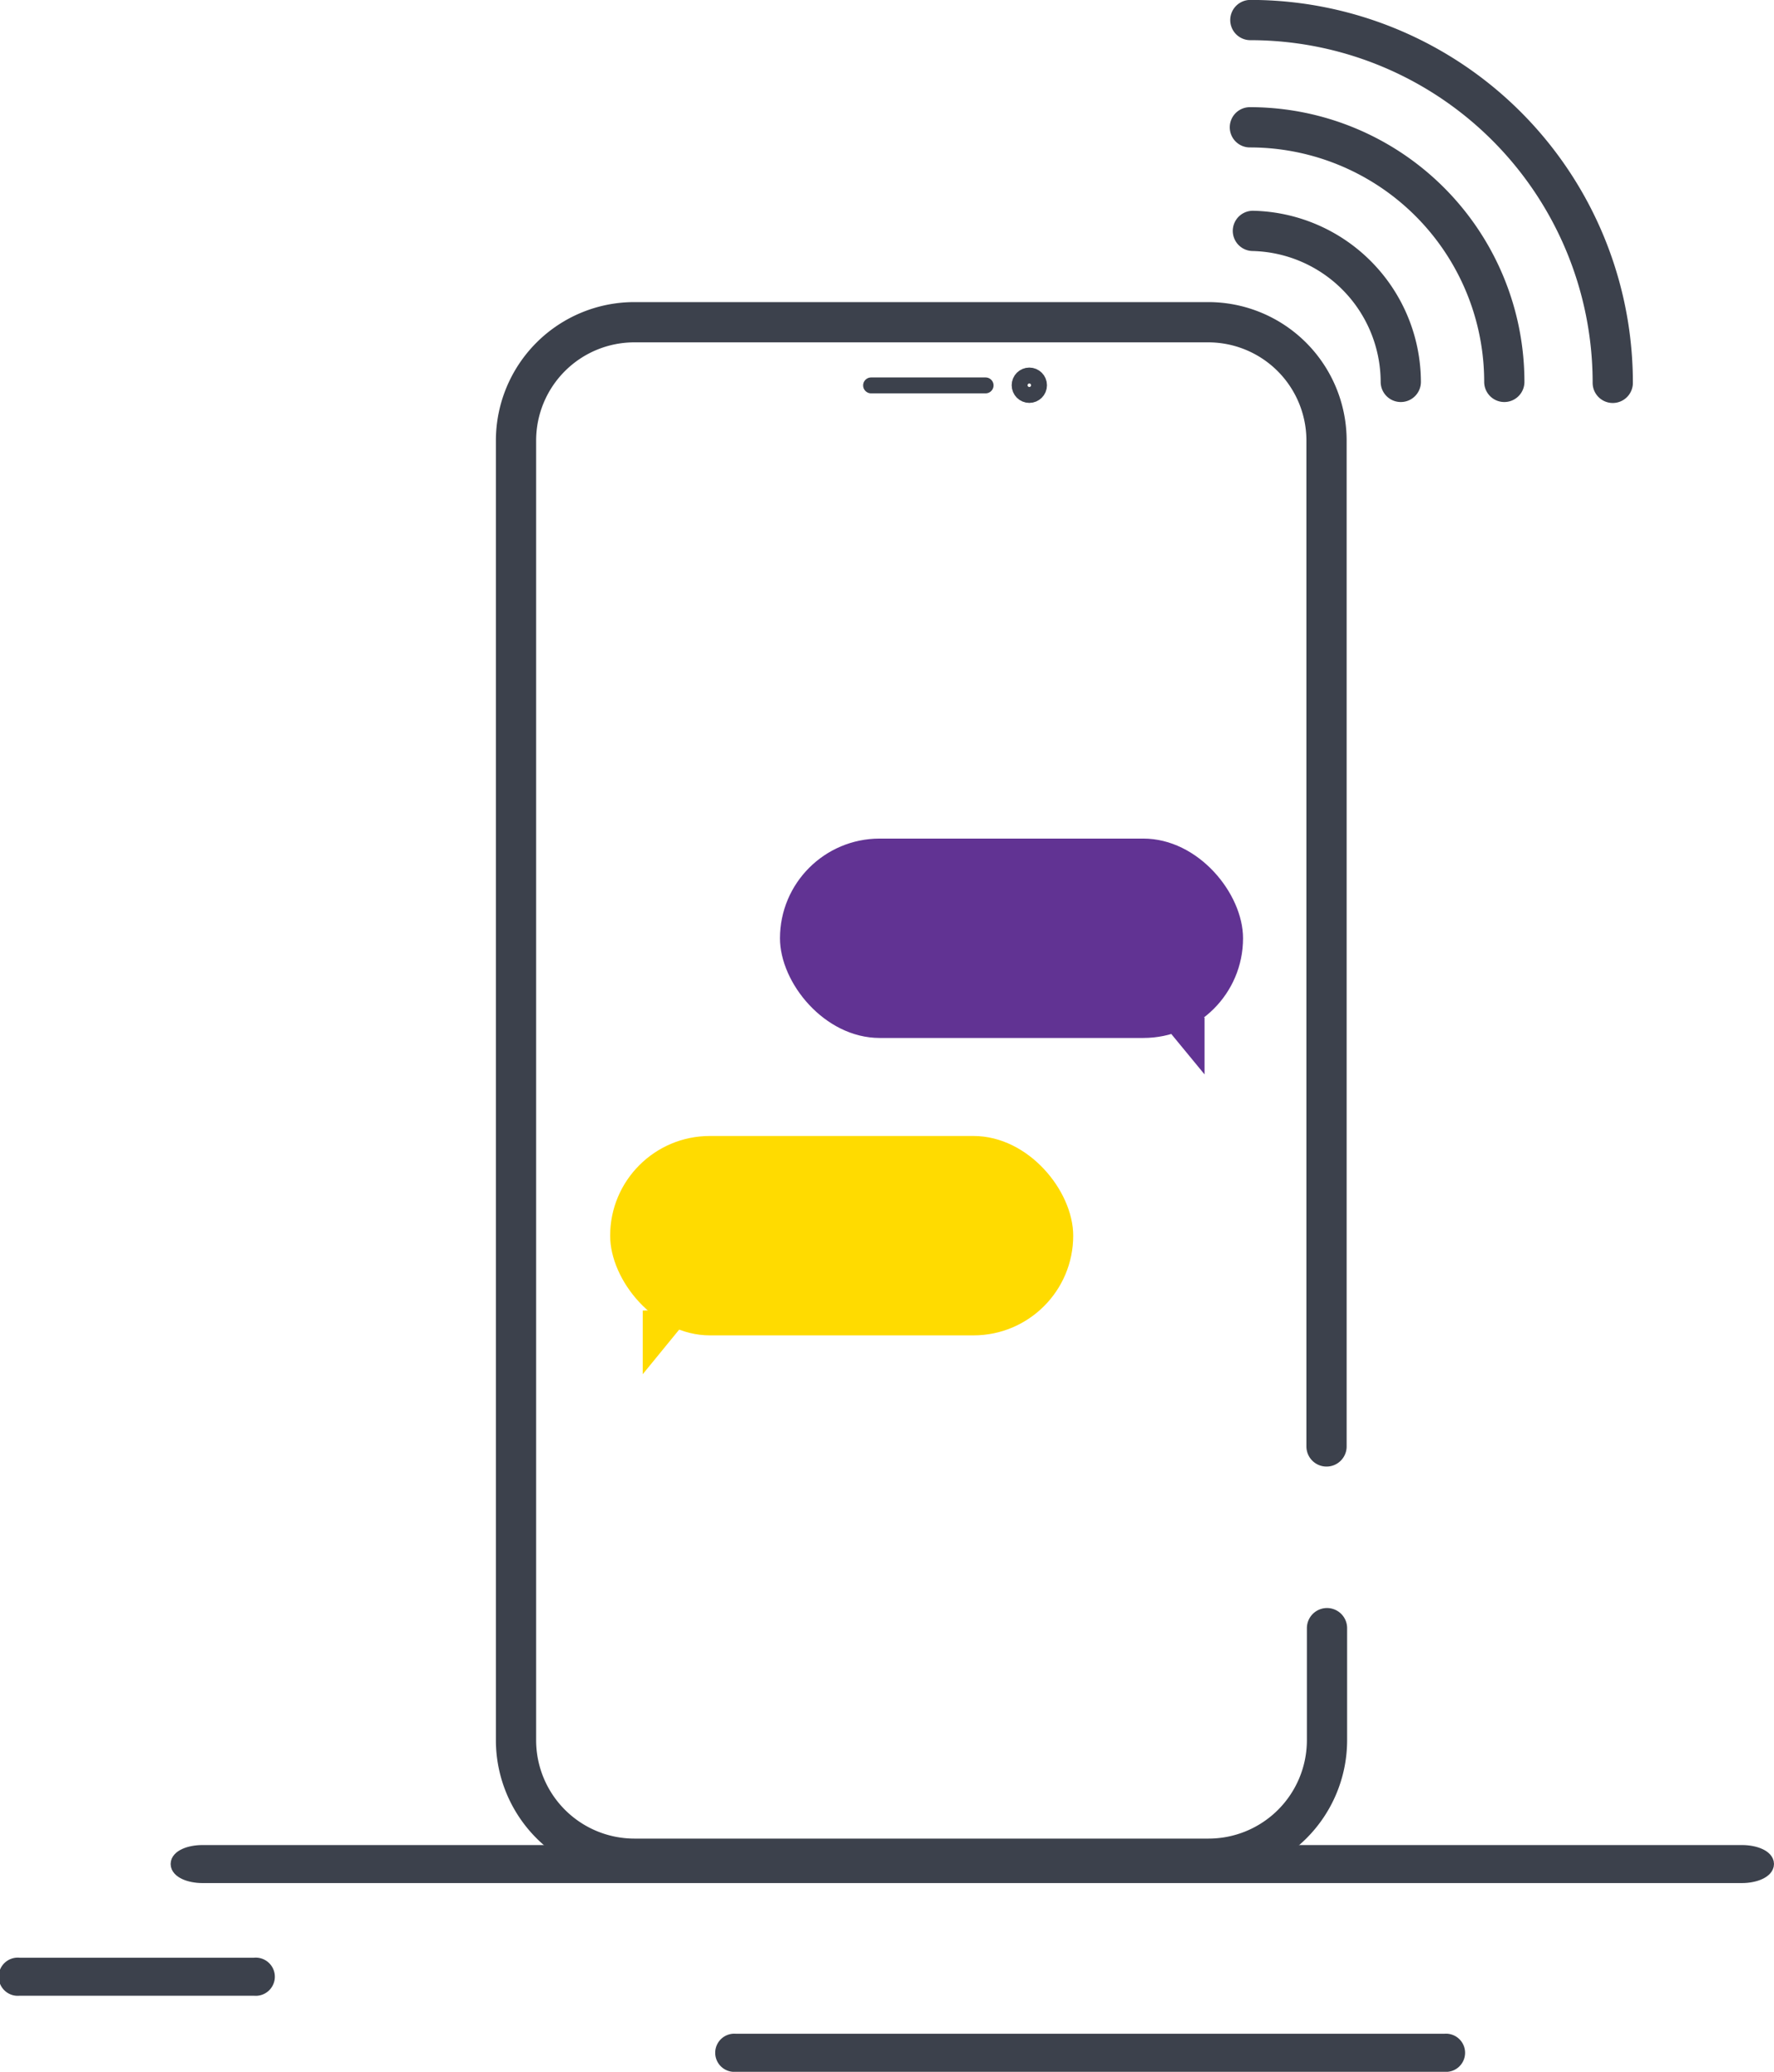
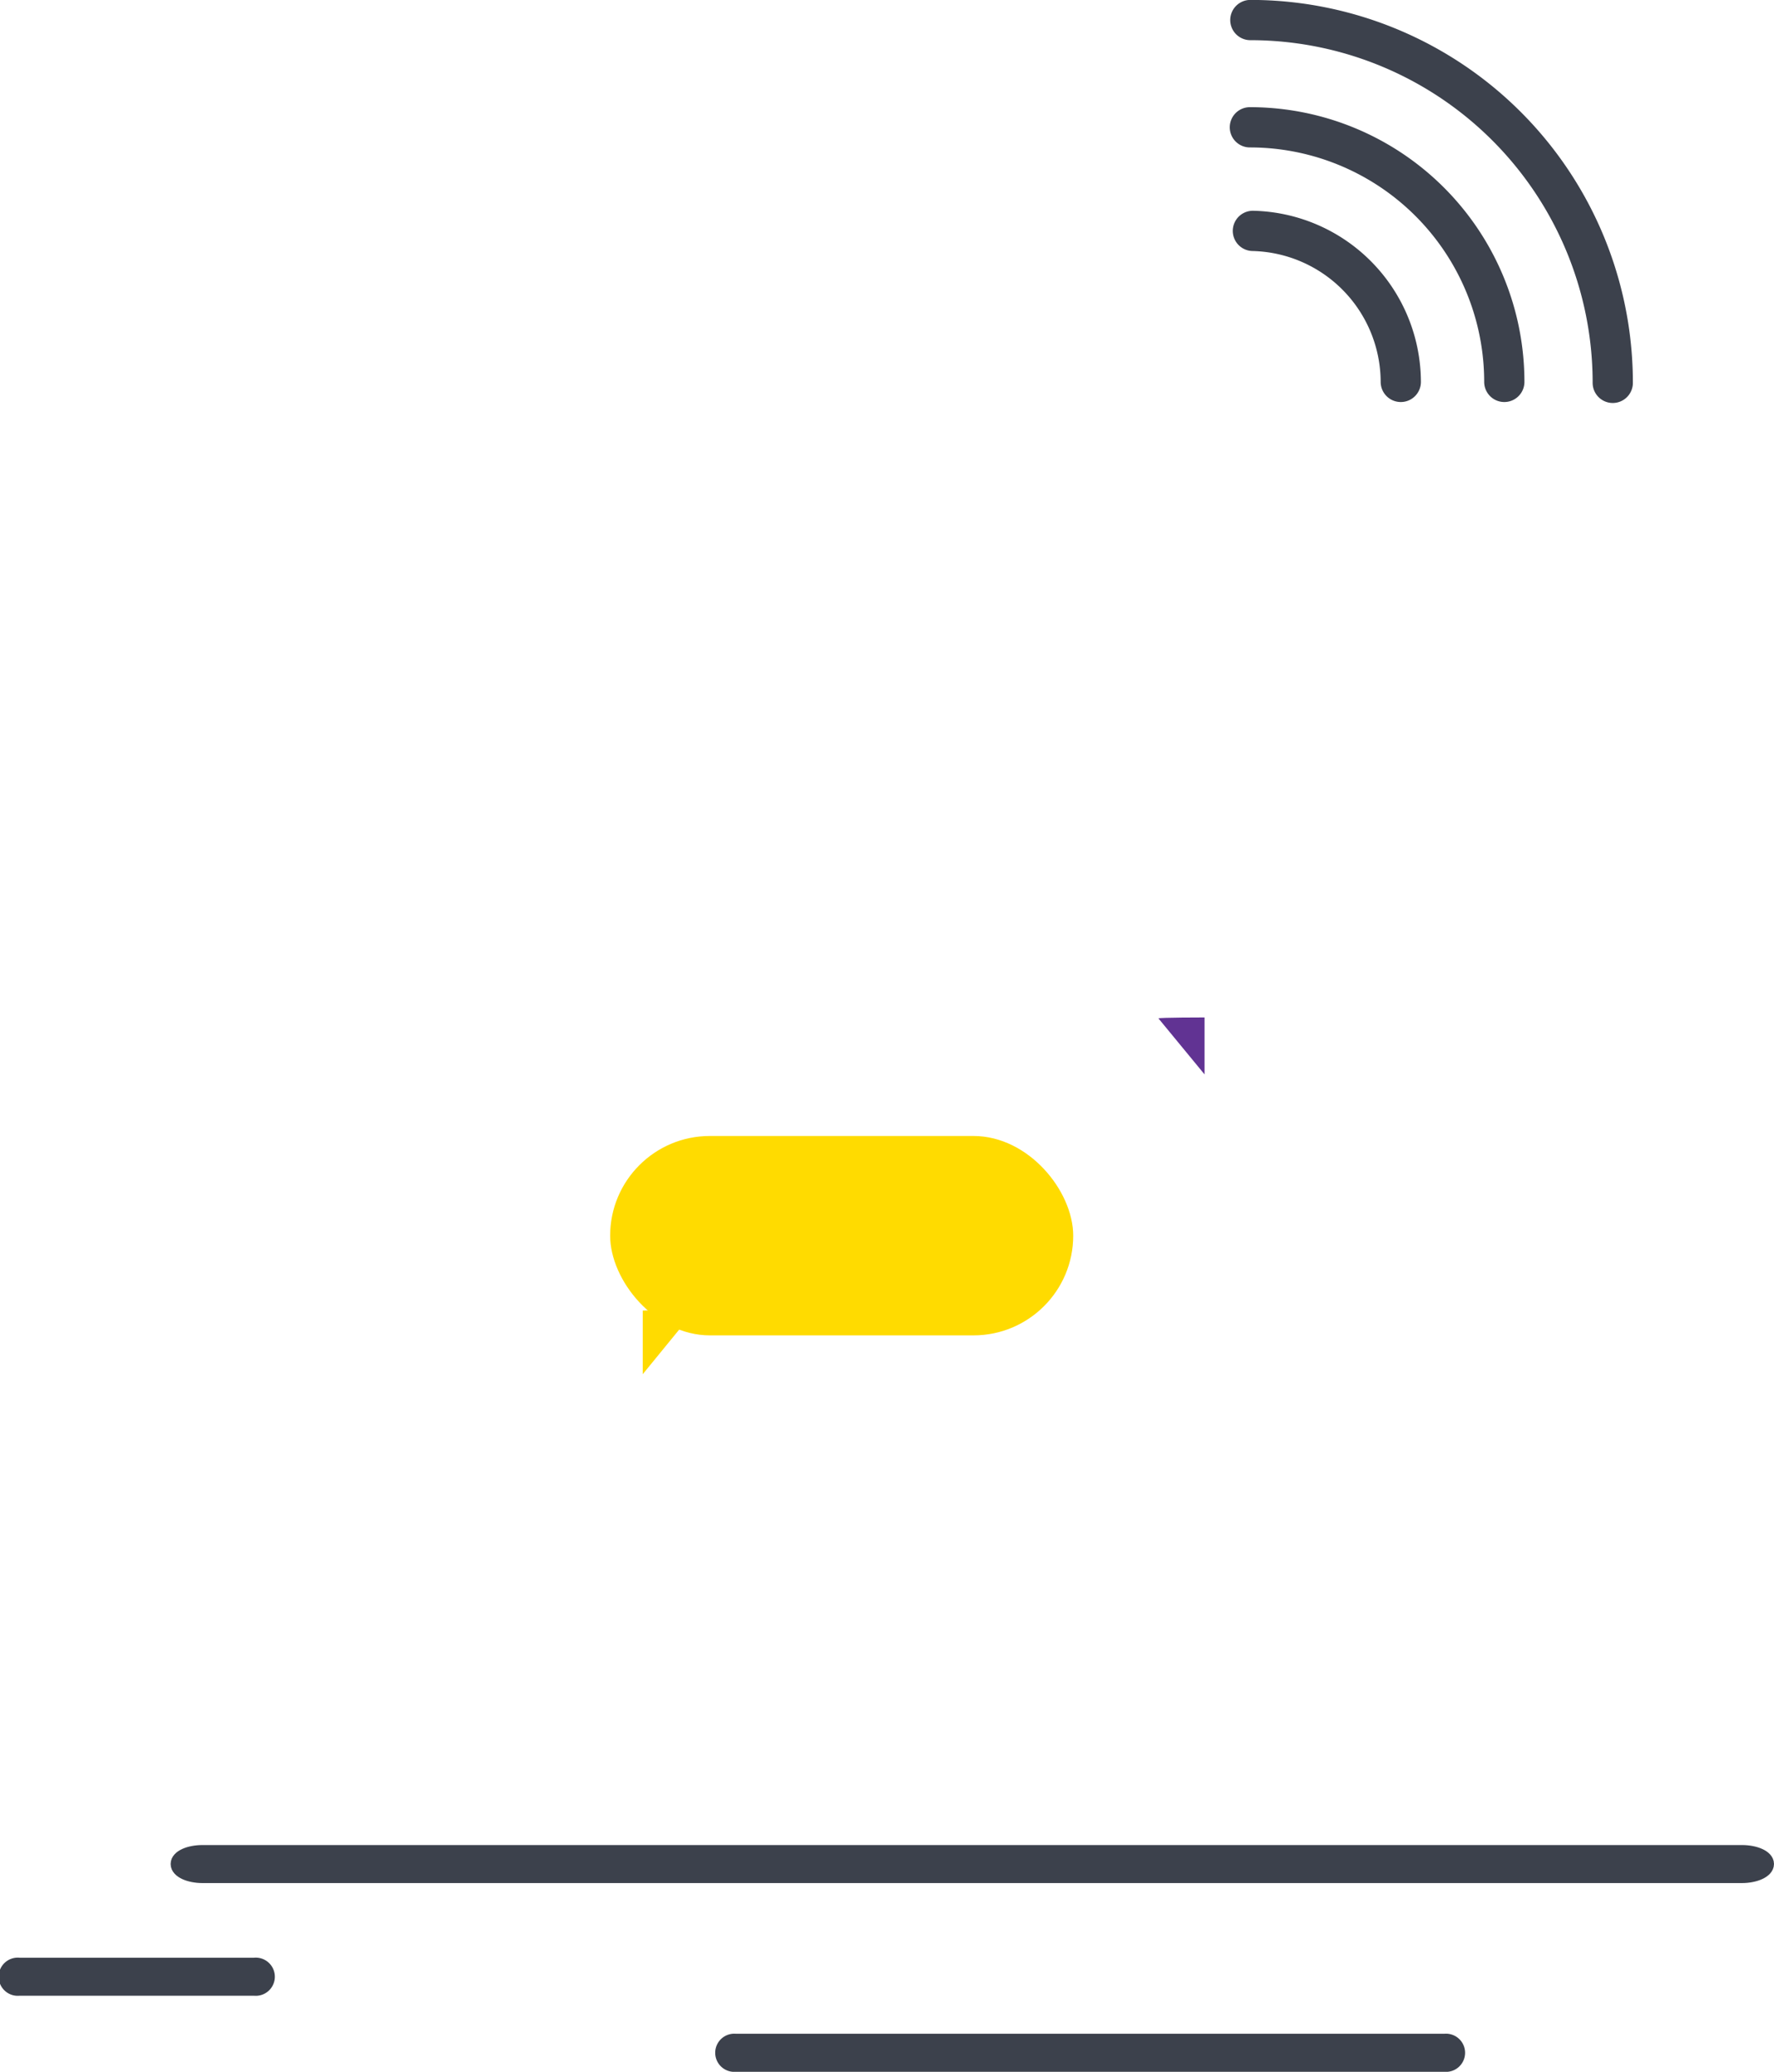
<svg xmlns="http://www.w3.org/2000/svg" viewBox="0 0 111.56 130.2">
  <defs>
    <style>.cls-1{fill:#3c414c;stroke-miterlimit:10;}.cls-1,.cls-4,.cls-6{stroke:#3c414c;}.cls-2{fill:#613393;}.cls-3{fill:#ffdb00;}.cls-4,.cls-5,.cls-6{fill:none;}.cls-4,.cls-6{stroke-linecap:round;stroke-linejoin:round;}.cls-4{stroke-width:2.53px;}</style>
  </defs>
  <g id="Layer_2" data-name="Layer 2">
    <g id="Layer_1-2" data-name="Layer 1">
      <path class="cls-1" d="M90.85,129.7H46.26a.7.7,0,1,1,0-1.39H90.85a.7.7,0,1,1,0,1.39Z" />
      <path class="cls-1" d="M109.54,117.84H12.74c-.83,0-1.51-.31-1.51-.7s.68-.69,1.51-.69h96.8c.84,0,1.52.31,1.52.69S110.38,117.84,109.54,117.84Z" />
      <path class="cls-1" d="M16,124.92H1.2a.7.7,0,1,1,0-1.39H16a.7.7,0,1,1,0,1.39Z" />
-       <rect class="cls-2" x="49.05" y="52.7" width="29.12" height="12.53" rx="6.27" />
      <path class="cls-2" d="M72.85,64l2.9,3.52V63.94S72.92,63.94,72.85,64Z" />
      <rect class="cls-3" x="38.37" y="71.39" width="29.12" height="12.53" rx="6.27" />
      <path class="cls-3" d="M43.69,82.36l-3.27,4v-4S43.61,82.28,43.69,82.36Z" />
-       <path class="cls-4" d="M83.45,102.32v7.06A7.45,7.45,0,0,1,76,116.81H39.87a7.45,7.45,0,0,1-7.42-7.43V27.67a7.44,7.44,0,0,1,7.42-7.42H76a7.44,7.44,0,0,1,7.42,7.42V90.9" />
      <path class="cls-5" d="M47.34,26.84H69c1,0,1.11-.81,1.11-1.64v-2c0-.64.38-1,1-1h5.24A5.53,5.53,0,0,1,81.66,28V109.2A5.76,5.76,0,0,1,75.92,115H40.27a5.76,5.76,0,0,1-5.75-5.75V28a5.76,5.76,0,0,1,5.75-5.74h4.95a1,1,0,0,1,1,1.05v2C46.22,25.69,46.27,26.84,47.34,26.84Z" />
-       <line class="cls-6" x1="54.78" y1="24.22" x2="61.98" y2="24.22" />
-       <circle class="cls-6" cx="64.73" cy="24.21" r="0.61" />
      <path class="cls-4" d="M78.79,14.51A9.52,9.52,0,0,1,88.09,24" />
      <path class="cls-4" d="M78.6,8a16,16,0,0,1,16,16" />
      <path class="cls-4" d="M78.63,1.26a22.79,22.79,0,0,1,22.79,22.8" />
    </g>
  </g>
</svg>